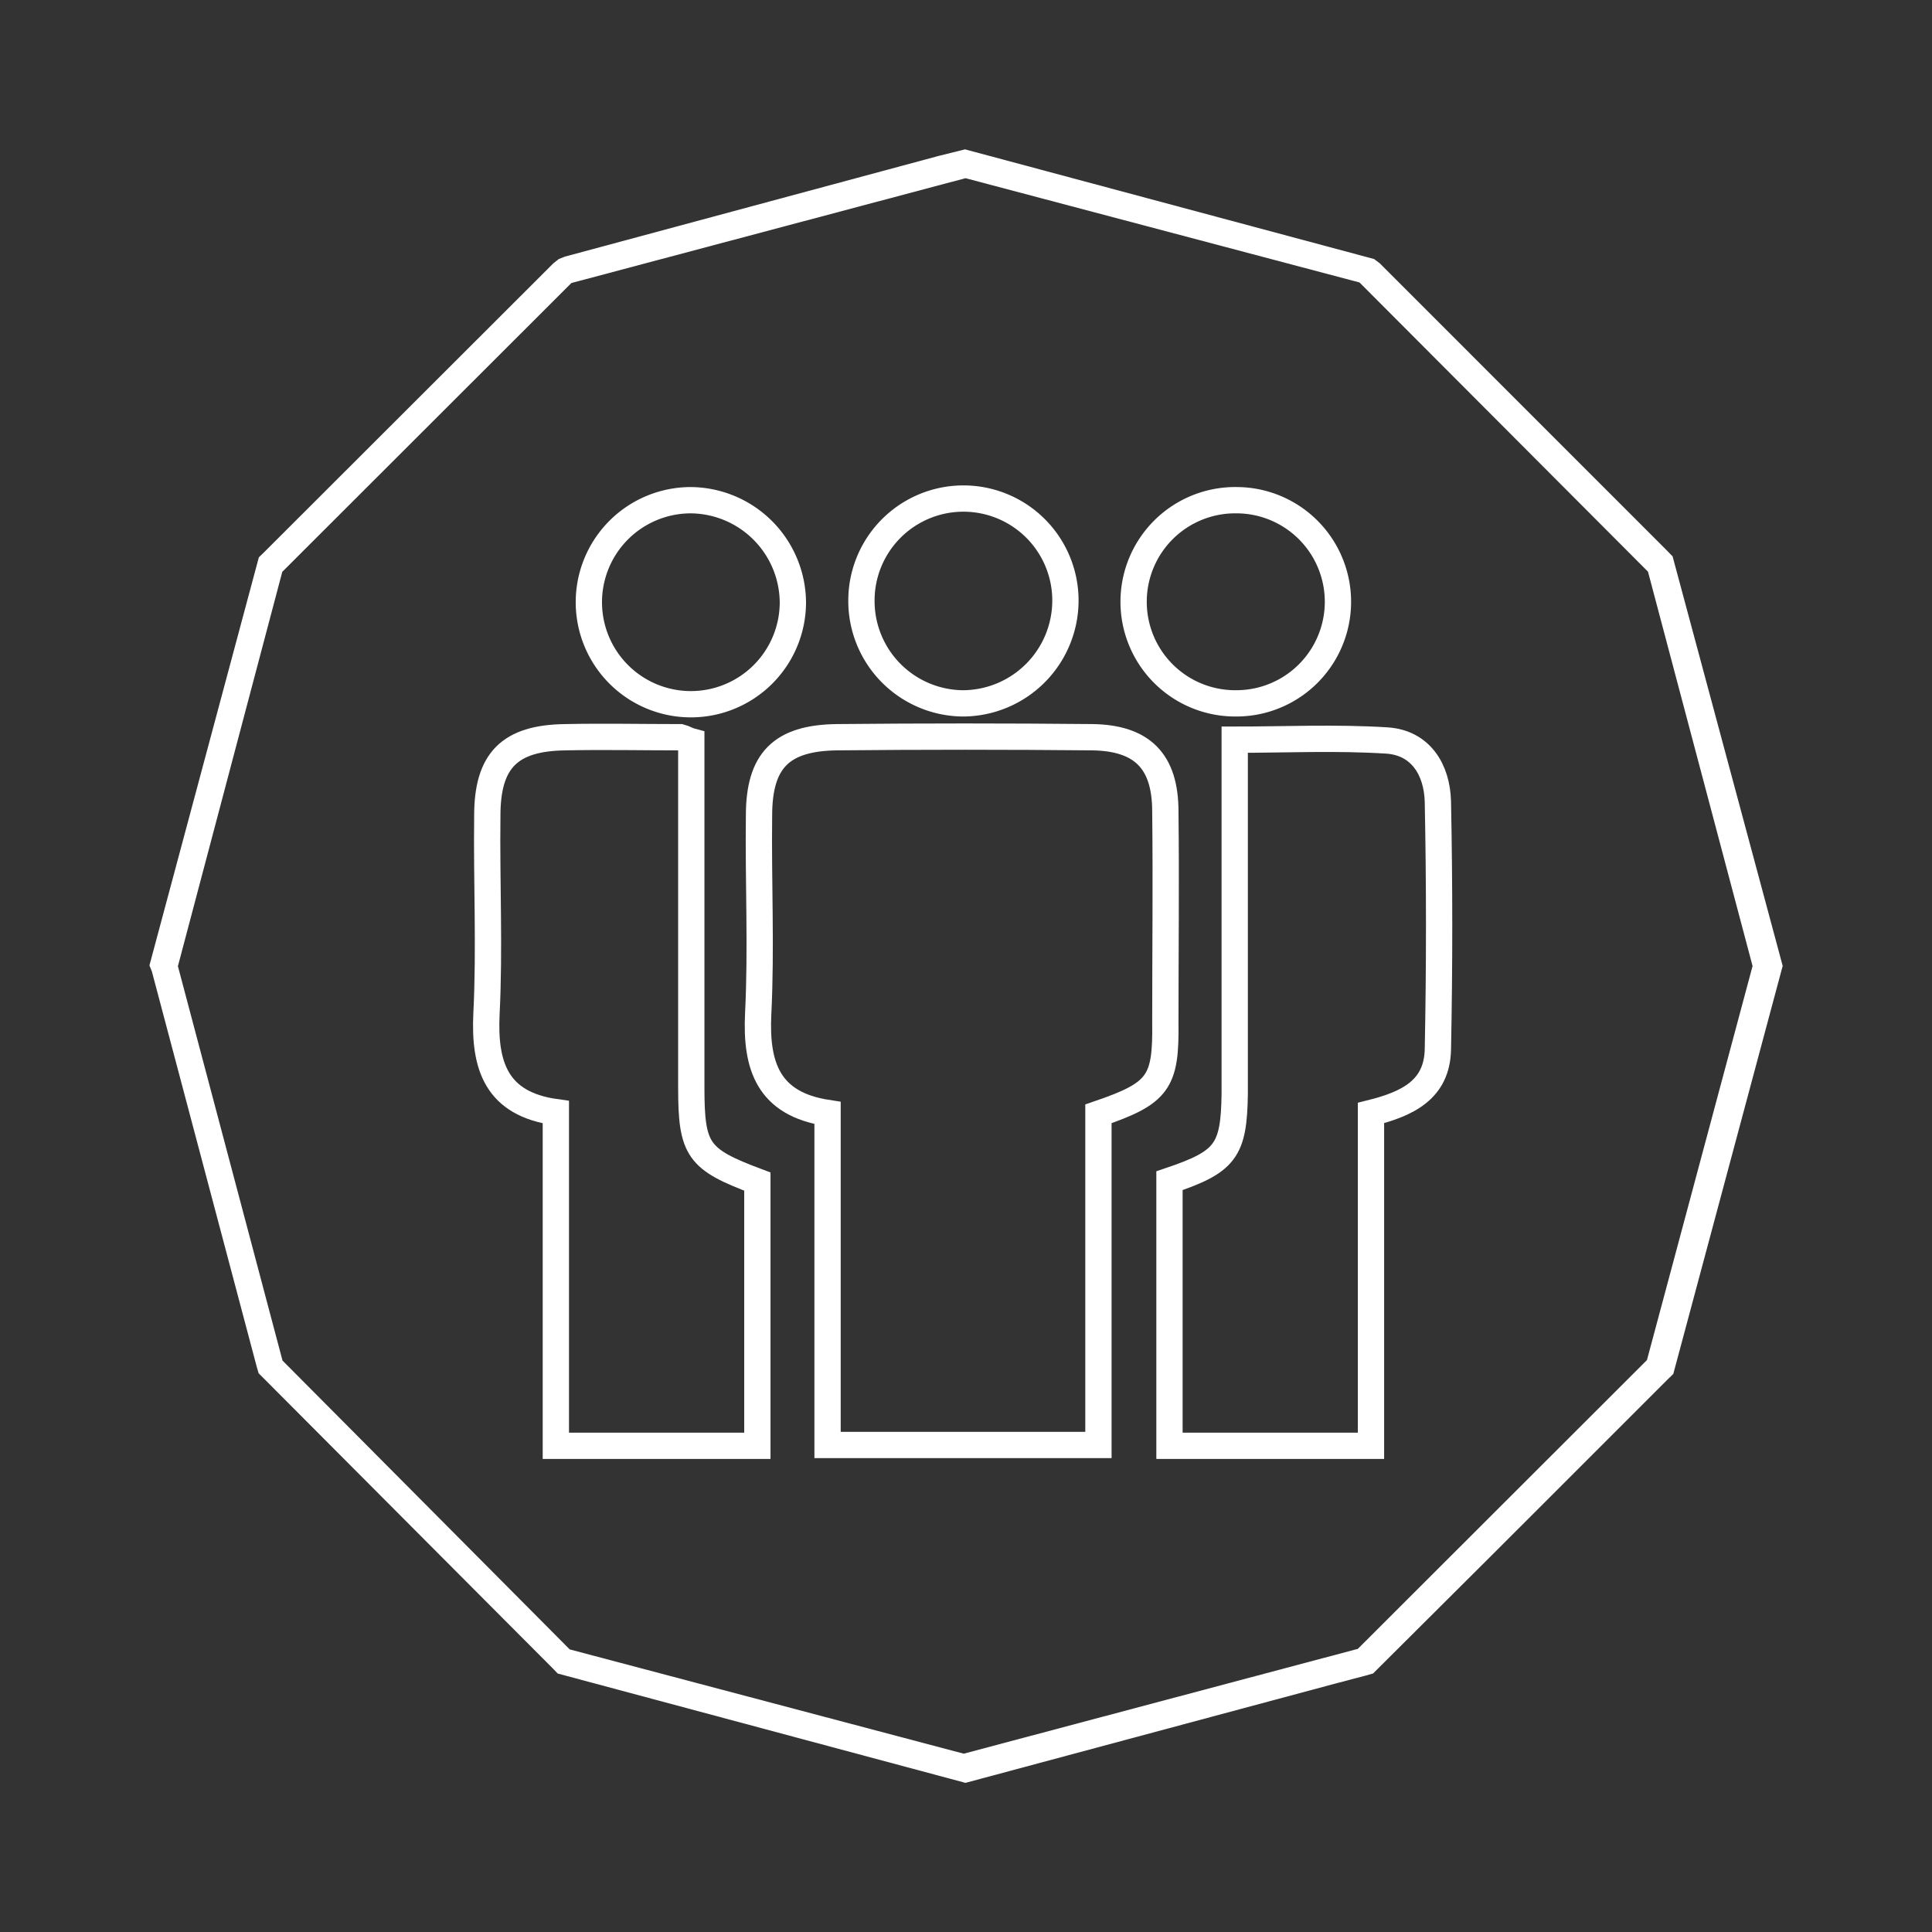
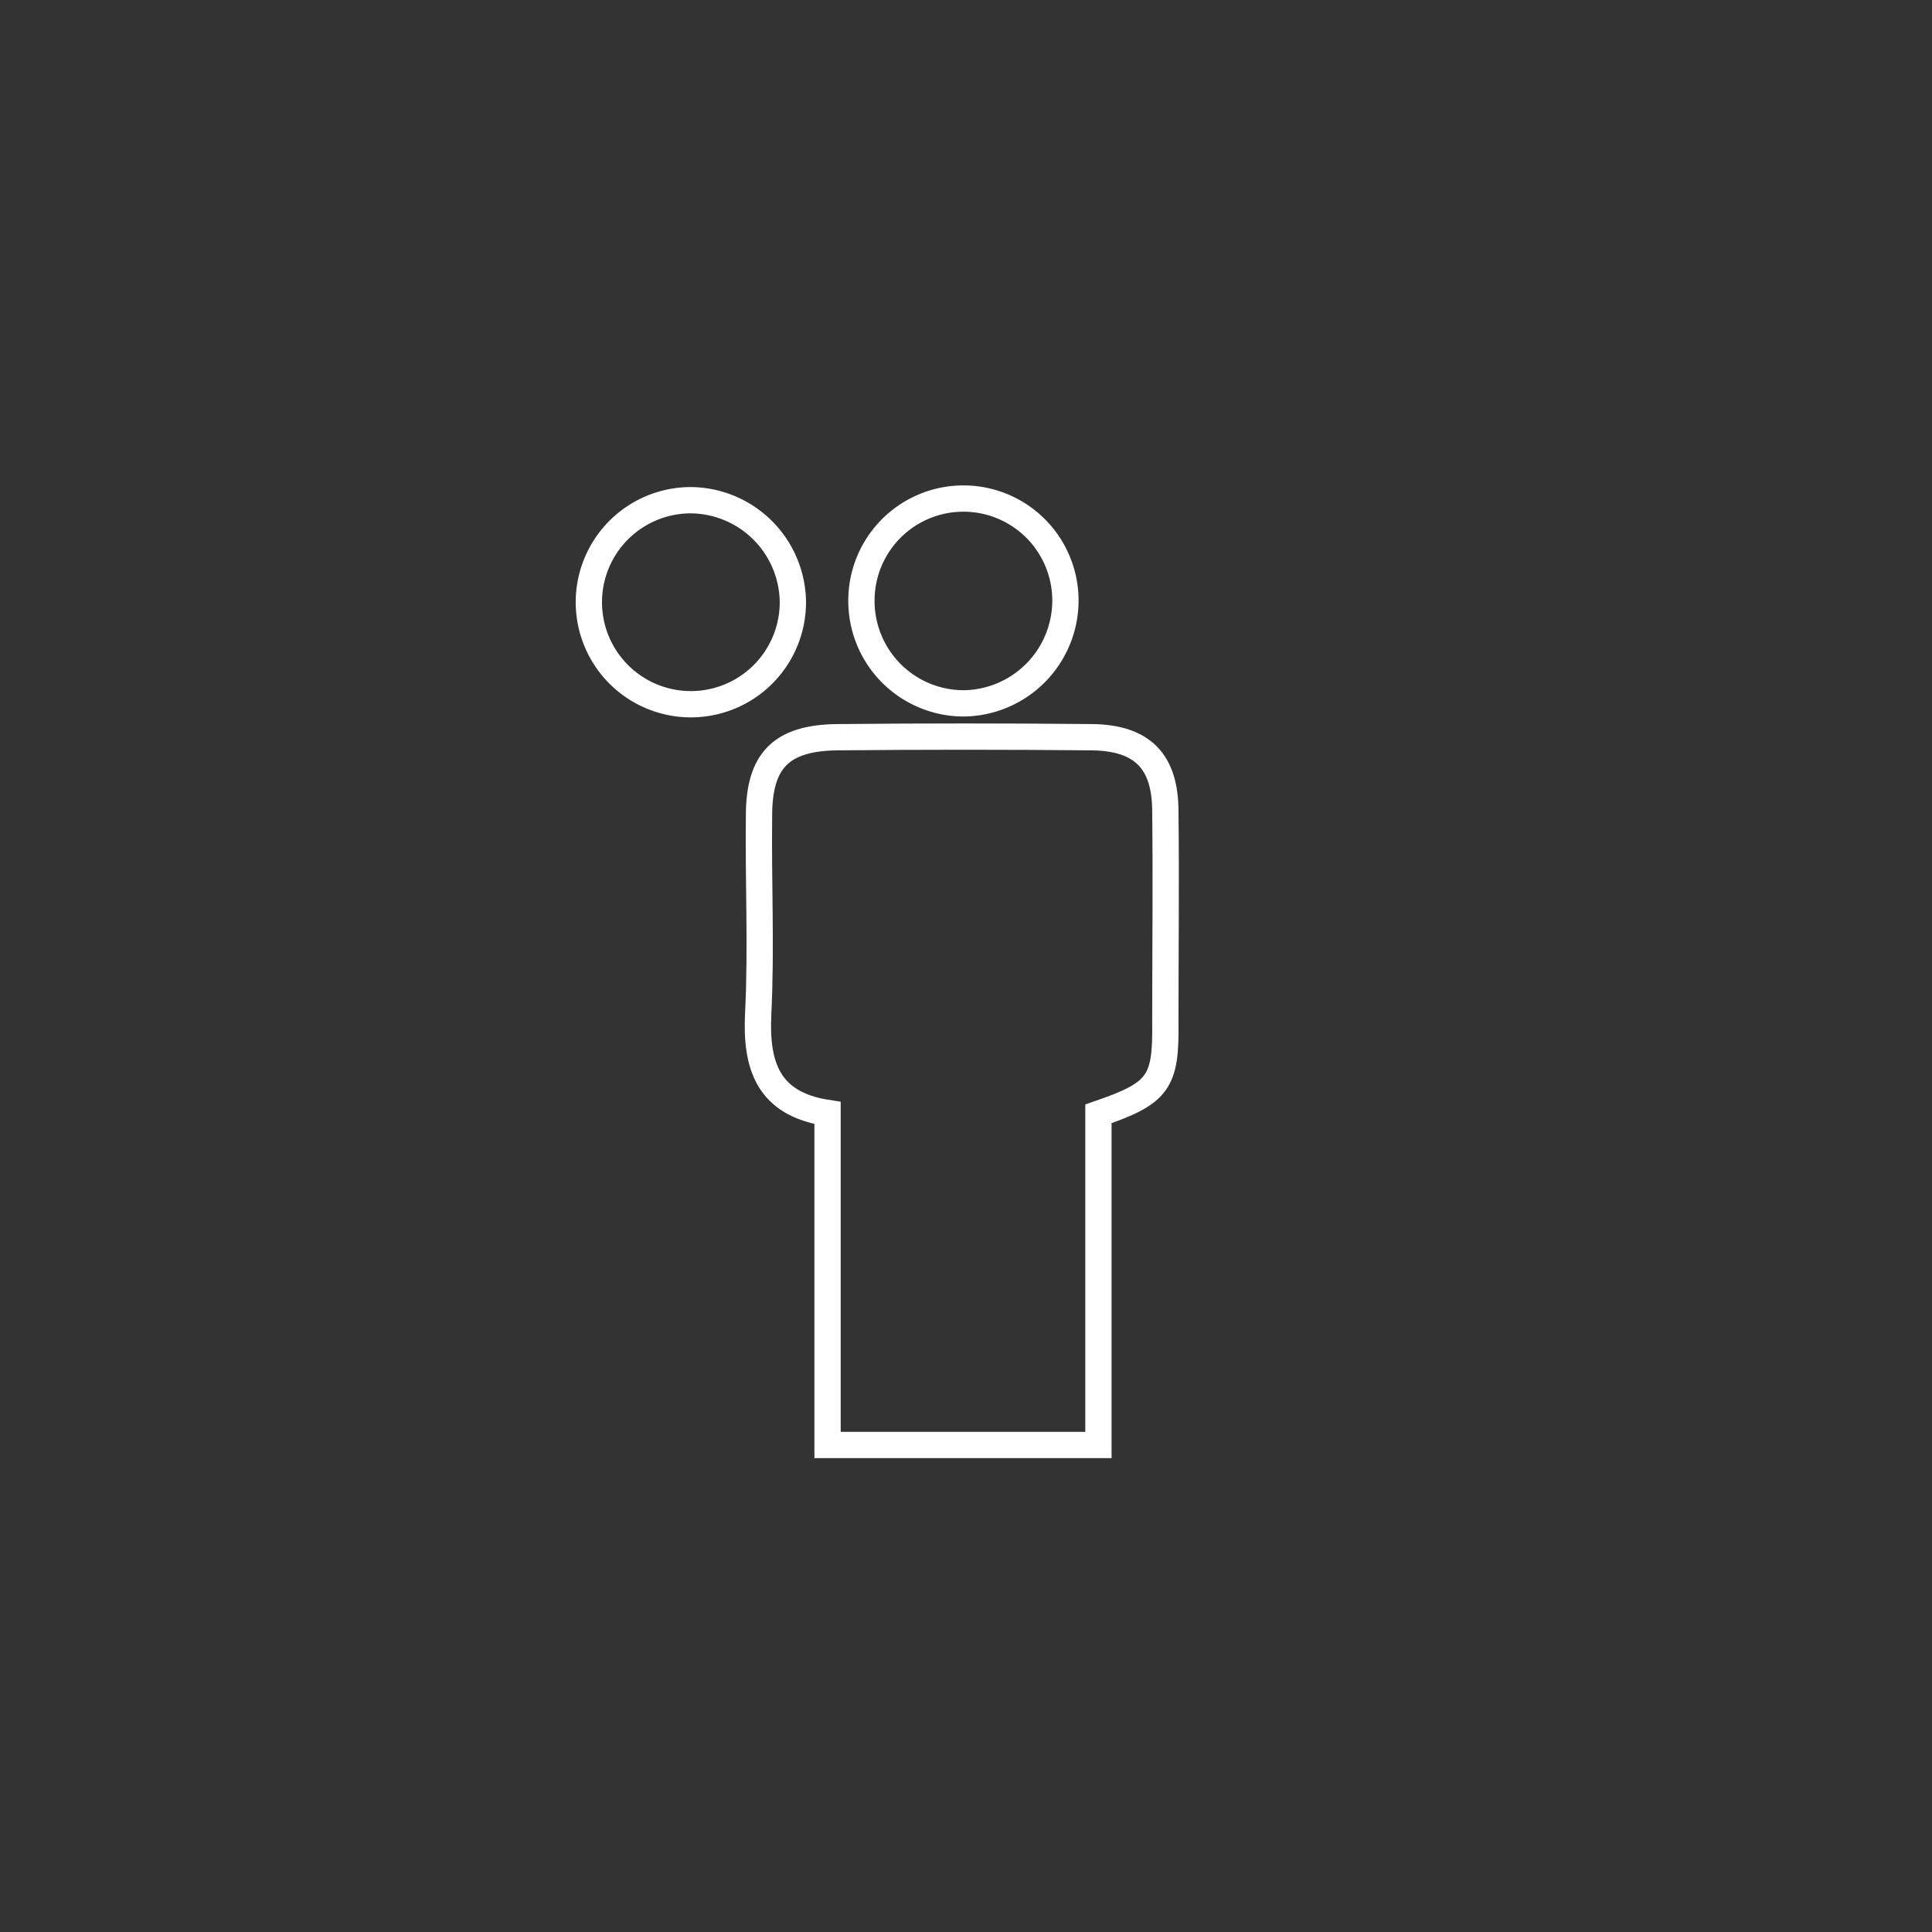
<svg xmlns="http://www.w3.org/2000/svg" viewBox="4196.515 660.515 146.969 146.969">
  <rect x="4196.515" y="660.515" width="146.969" height="146.969" fill="#333333" stroke="none" />
  <defs>
    <style>
      .cls-1 {
        fill: #fff;
      }

      .cls-2 {
        fill: none;
      }

      .cls-2, .cls-3 {
        stroke: #fff;
        stroke-width: 2px;
      }

      .cls-3 {
        fill: none;
      }
    </style>
  </defs>
  <g id="hr" transform="translate(3800)">
-     <path id="Union_52" data-name="Union 52" class="cls-1" d="M126.046,38.267l-.5-.3L98.755,22.5l-.5-.2H66.046l-1.806,1L38.755,38.066l-.4.3-.3.4L22.5,65.681l-.3.5V98.317l.3.4,15.452,26.912.3.5,20.97,12.151L65.645,142l.5.3H98.254l25.184-14.561,2.107-1.205.5-.3,6.522-11.247L141.9,98.819l.3-.5V66.183Zm13.946,59.548-15.552,26.912-26.89,15.464-31,.1L39.759,124.727,24.307,97.815l-.1-31.029L39.759,39.873l26.89-15.464,31-.1,26.89,15.565,15.451,26.912Z" transform="matrix(0.966, 0.259, -0.259, 0.966, 411.902, 633.229)" />
    <g id="Group_62" data-name="Group 62" transform="translate(174 -6)">
      <path id="Path_47" data-name="Path 47" class="cls-2" d="M129.57,130.62v25.193H108.964V130.557c-4.523-.691-5.466-3.581-5.277-7.539.251-5.026,0-10.052.063-15.078,0-4.209,1.7-5.905,5.905-5.968,6.471-.063,13-.063,19.476,0,3.769.063,5.529,1.822,5.529,5.654.063,5.34,0,10.68,0,16.02C134.722,128.233,134.157,129.049,129.57,130.62Z" transform="translate(176.504 620.624)" />
-       <path id="Path_48" data-name="Path 48" class="cls-3" d="M86.367,102.3v26.323c0,4.775.5,5.466,5.026,7.162v20.1H76.064V130.506c-4.523-.628-5.466-3.518-5.277-7.476.251-5.026,0-10.052.063-15.078,0-4.209,1.7-5.905,5.905-5.968,2.953-.063,5.843,0,8.8,0C85.8,102.046,86.116,102.235,86.367,102.3Z" transform="translate(188.735 620.613)" />
-       <path id="Path_49" data-name="Path 49" class="cls-3" d="M153.5,135.808c4.272-1.445,4.9-2.262,4.963-6.6V102.26c3.769,0,7.727-.188,11.623.063,2.513.188,3.769,2.2,3.832,4.649q.188,9.424,0,18.847c-.063,3.078-2.325,4.146-5.089,4.837v25.318H153.5Z" transform="translate(157.978 620.525)" />
      <path id="Path_50" data-name="Path 50" class="cls-2" d="M123.927,88.716a7.789,7.789,0,0,1-7.727-7.853,7.759,7.759,0,0,1,15.518.063A7.829,7.829,0,0,1,123.927,88.716Z" transform="translate(171.845 631.305)" />
-       <path id="Path_51" data-name="Path 51" class="cls-3" d="M156.953,88.754a7.728,7.728,0,1,1,0-15.455,7.727,7.727,0,1,1,0,15.455Z" transform="translate(159.613 631.266)" />
      <path id="Path_52" data-name="Path 52" class="cls-3" d="M98.716,81.09a7.76,7.76,0,1,1-7.79-7.79A7.831,7.831,0,0,1,98.716,81.09Z" transform="translate(184.114 631.266)" />
    </g>
  </g>
</svg>